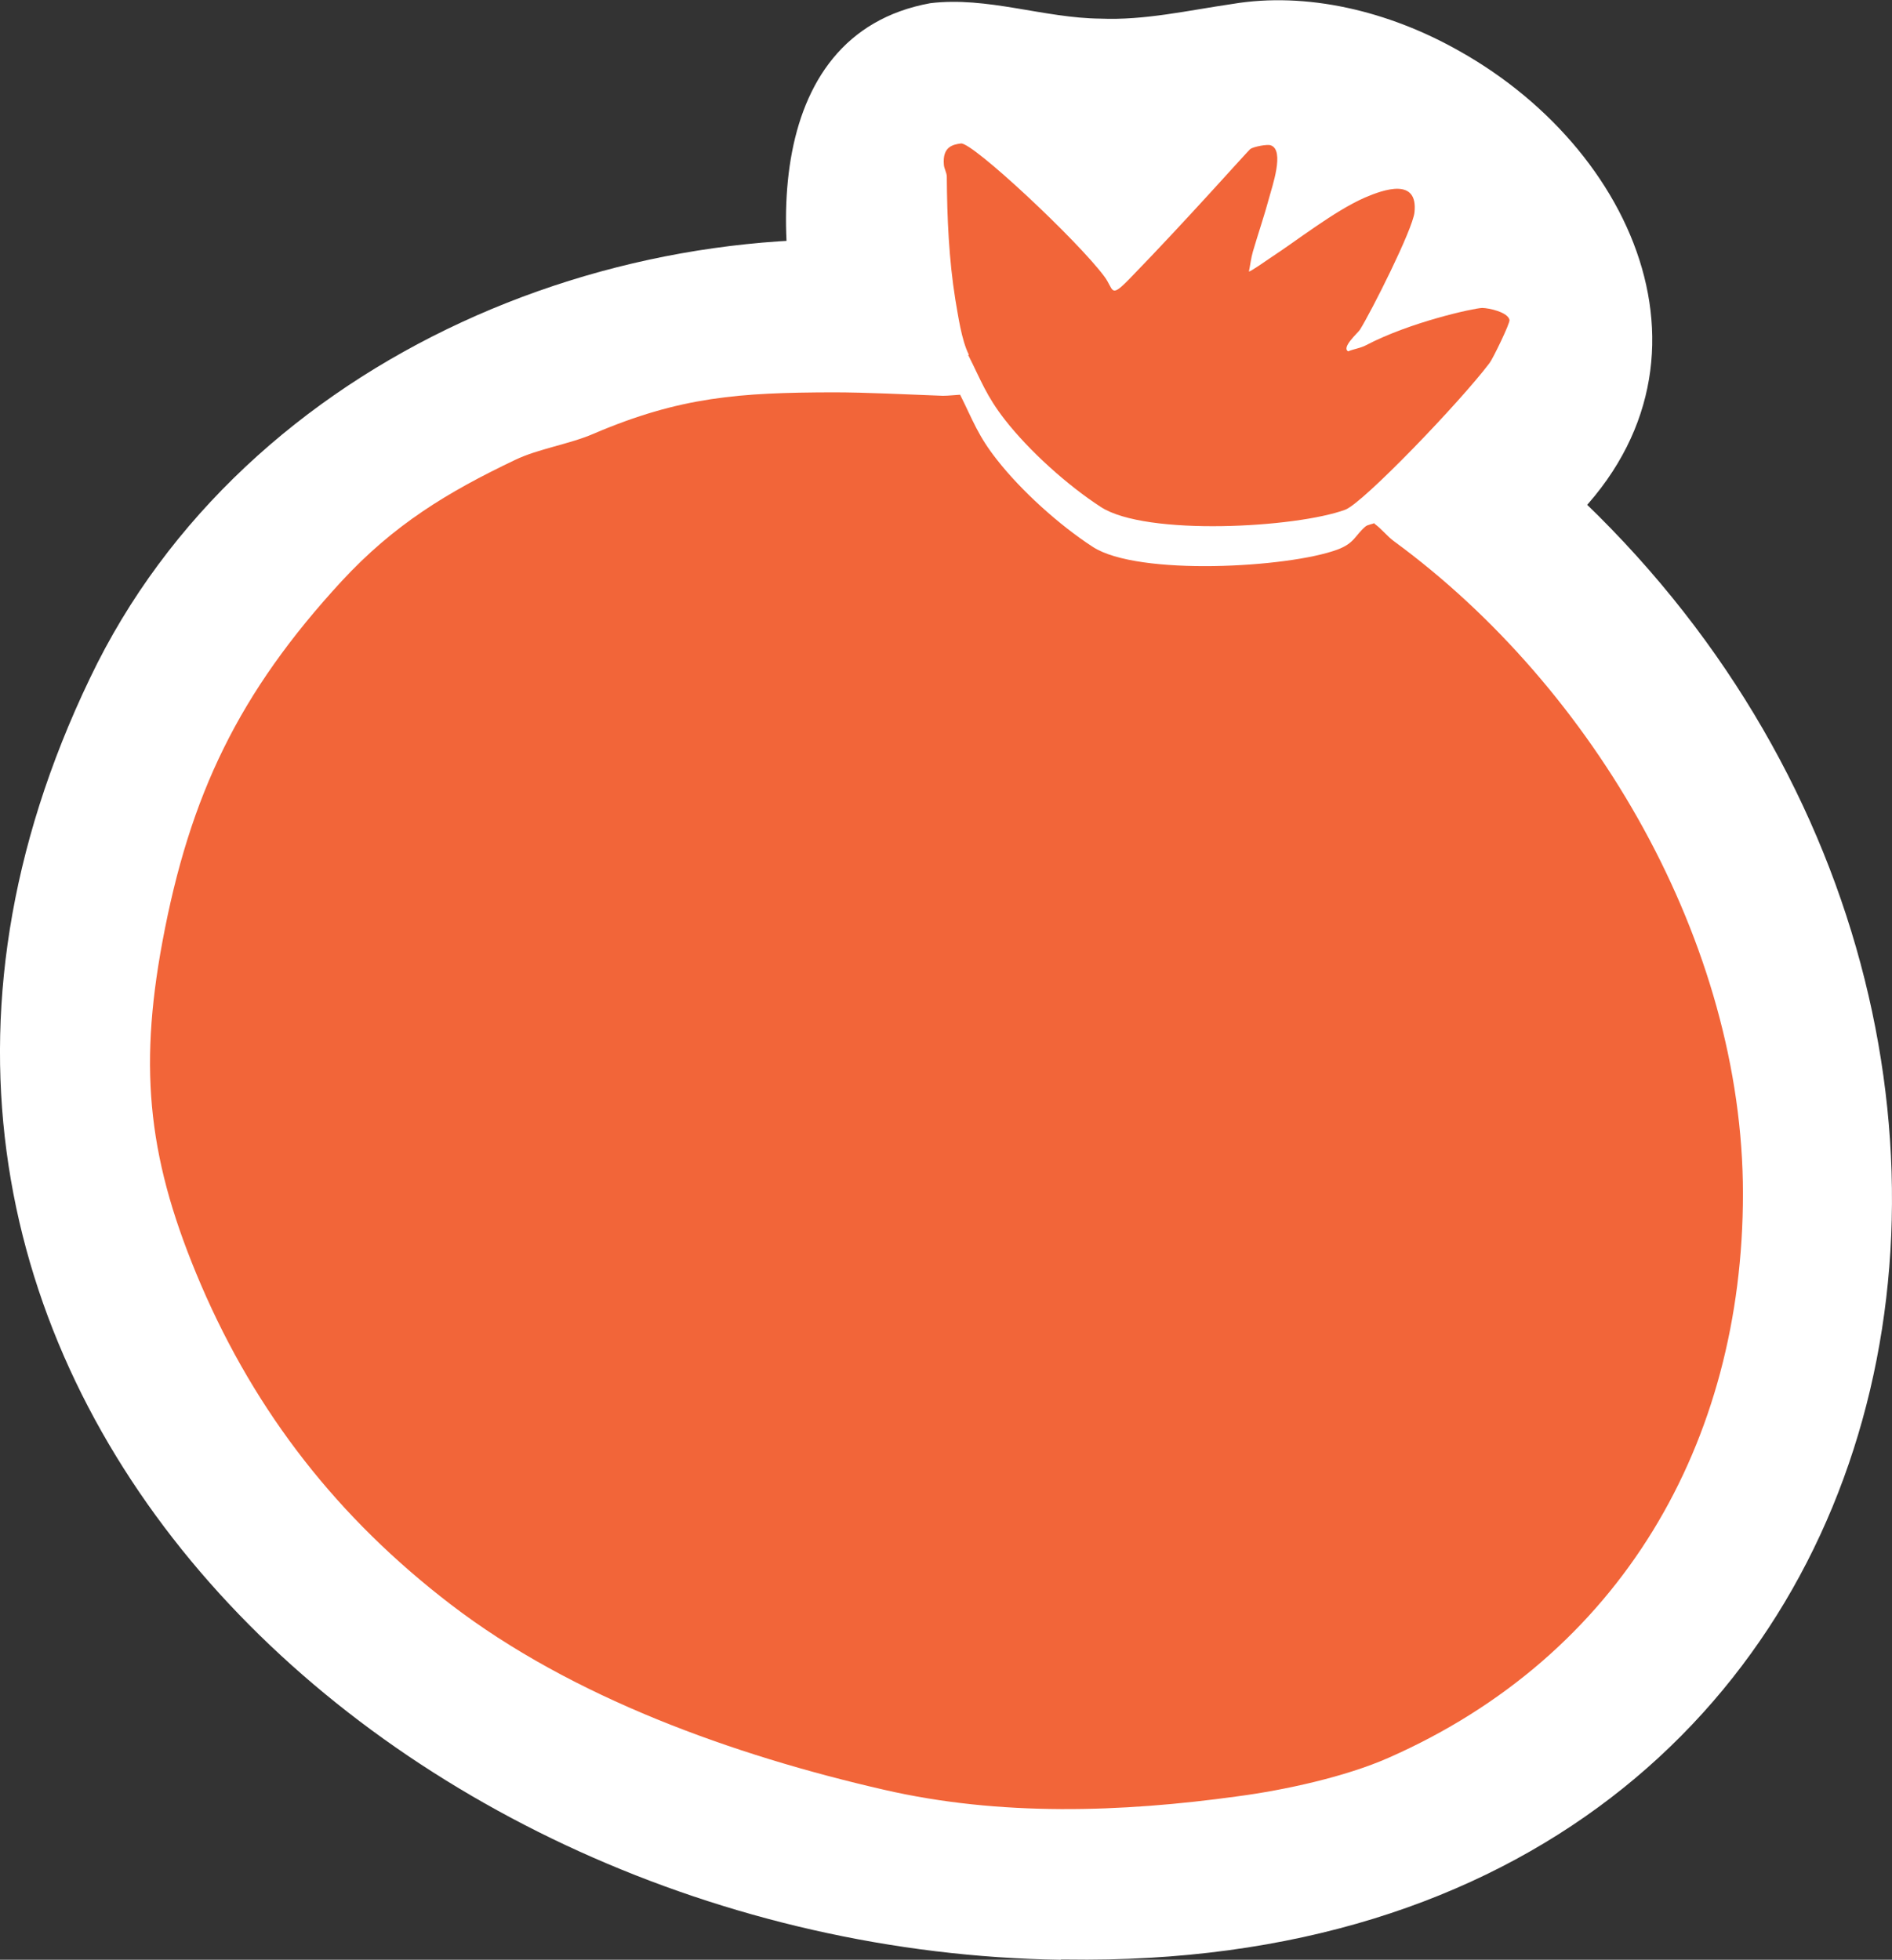
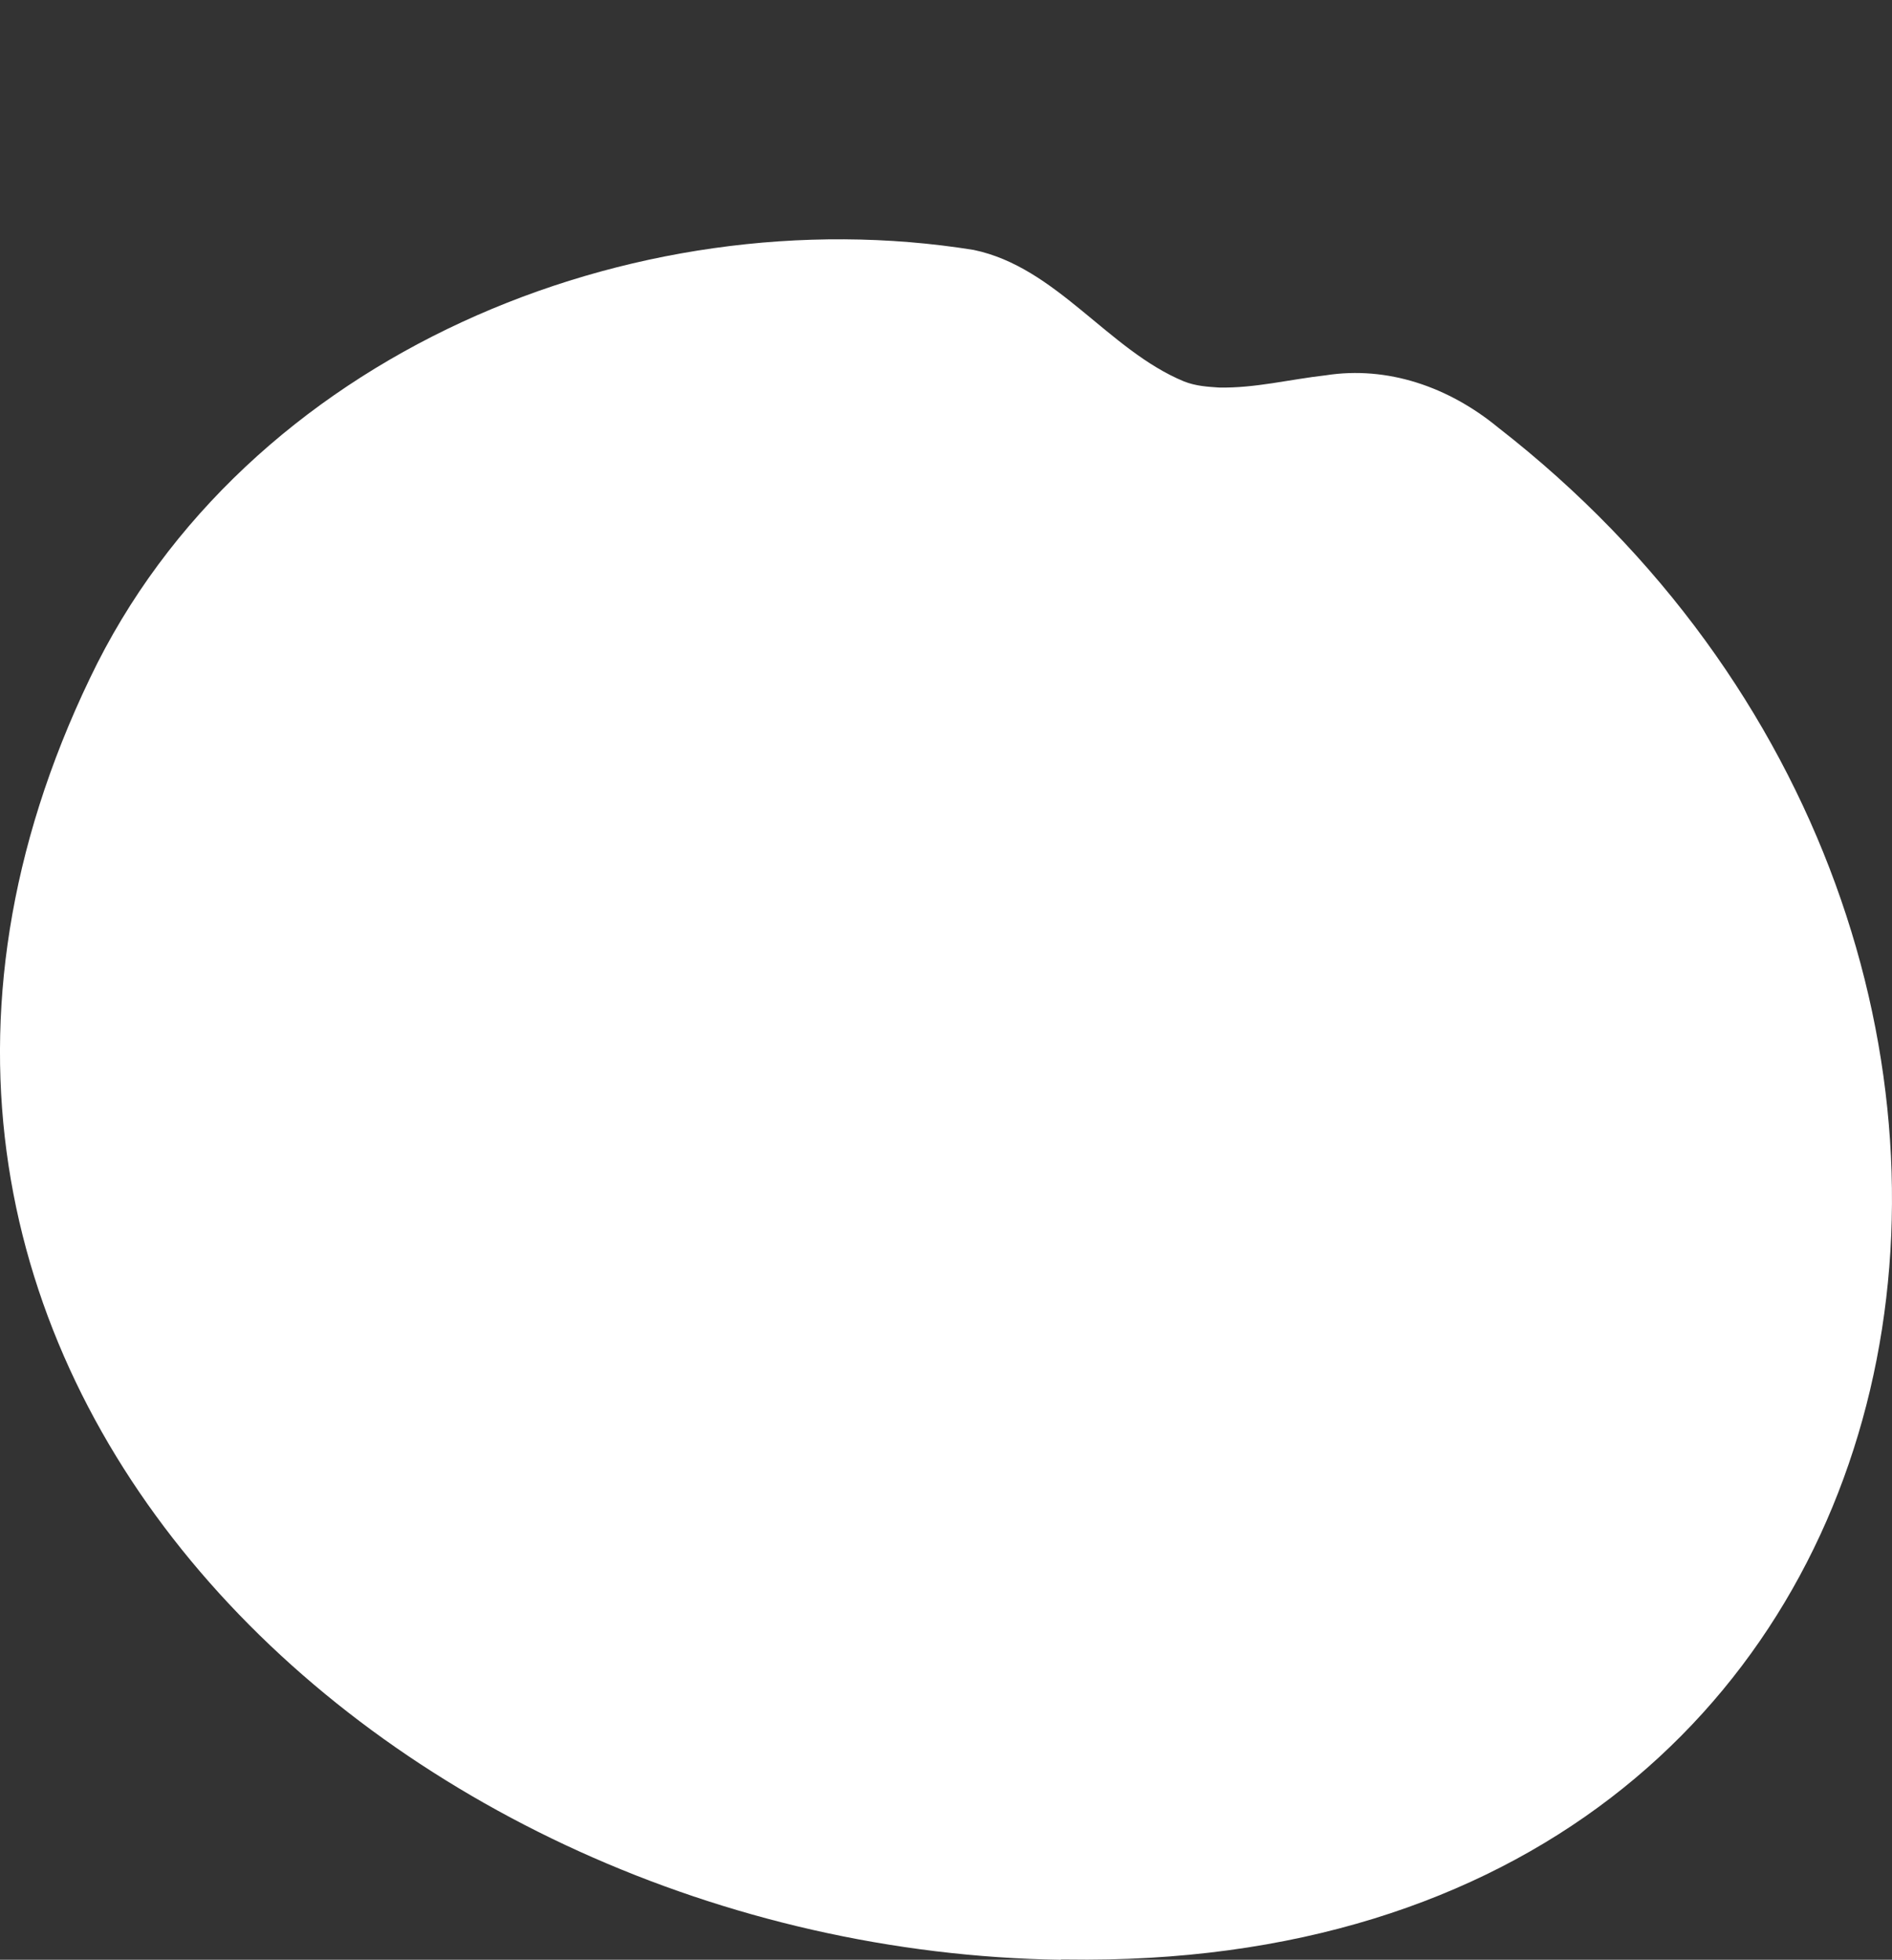
<svg xmlns="http://www.w3.org/2000/svg" viewBox="0 0 71.08 73.63" data-name="Layer 1" id="Layer_1">
  <rect x="0" y="0" width="71.08" height="73.63" fill="#333333" stroke="none" />
  <defs>
    <style>
      .cls-1 {
        fill: #f26539;
      }

      .cls-2 {
        fill: #fff;
      }
    </style>
  </defs>
-   <path d="M37.91,26.34c-3.28-2.1-5.8-5.26-7.34-8.82-1.09-2.62-1.97-5.38-.39-6.85,1.93-1.54,4.81-2.39,7.24-2.39,2.99.16,4.77,2.98,7.5,3.86,3.48,1.22,7.83.33,10.73,3.13,2.42,2.31,3.49,9.5-.04,11.14-2,.73-4.39.73-6.56,1.03-3.79.36-7.76,1-10.97-1.01l-.16-.1Z" class="cls-2" />
  <path d="M39.85,73.63c-25.25-.38-48.81-22.45-36.47-48.15C9.18,13.32,23.77,7.33,36.58,9.39c3.12.65,5.05,3.76,7.9,4.94.46.18.89.2,1.31.23,1.35.03,2.68-.31,4.02-.46,2.31-.36,4.61.43,6.47,1.96,24.62,19.15,18.06,58.1-16.23,57.56h-.19Z" class="cls-2" />
-   <path d="M45.1,25.72c-6.47.01-12.4-4.91-14.43-10.99-1.79-5.06-2.2-13.43,4.28-14.61,2.14-.26,4.26.56,6.39.58,1.66.07,3.3-.31,4.95-.55,2.79-.47,5.88.26,8.54,1.77,6.95,3.9,10.43,12.55,3.38,18.42-3.13,3.3-8.43,5.78-12.9,5.38h-.2Z" class="cls-2" />
  <polygon points="36.06 14.84 37.31 14.43 41.92 18.9 50.71 18.9 51.63 19.67 51.58 20.87 43.04 21.77 40.78 21.26 36.73 16.83 36.06 14.84" class="cls-2" />
-   <path d="M51.63,19.67c.32.24.47.47.76.68,7.51,5.51,13.09,15.1,13.09,24.5,0,9.37-4.6,17.35-13.31,21.19-1.63.72-3.93,1.22-5.68,1.45-4.34.6-8.92.76-13.29-.25-5.63-1.29-11.71-3.46-16.28-6.97-4.21-3.23-7.29-7.16-9.37-12-1.96-4.58-2.36-7.98-1.45-12.88,1.03-5.54,2.88-9.37,6.73-13.55,1.96-2.12,3.96-3.34,6.52-4.56.87-.42,2.04-.59,2.94-.98,3.27-1.4,5.5-1.55,9-1.56,1.27,0,2.77.08,4.13.13.22,0,.44-.03.65-.04.49.98.67,1.54,1.39,2.45.9,1.15,2.32,2.44,3.6,3.27,1.7,1.1,7.34.78,9.18.1.65-.24.66-.53,1.06-.87.1-.08.29-.09.33-.13Z" class="cls-1" />
-   <path d="M36.4,13.33c-.28-.55-.41-1.51-.51-2.08-.24-1.5-.31-3.06-.32-4.61,0-.15-.1-.3-.11-.45-.06-.68.34-.76.64-.8.43-.06,4.4,3.66,5.39,5,.36.48.2.85.93.1,2.15-2.21,4.46-4.82,4.55-4.89.12-.09.65-.19.77-.14.54.18.04,1.58-.06,1.97-.18.67-.41,1.34-.61,2.02-.07.24-.1.51-.15.75.05.02.68-.43.79-.5,1.04-.68,2.4-1.76,3.55-2.27.74-.32,2.02-.76,1.88.55-.07.65-1.63,3.74-2.05,4.41-.07.11-.71.67-.44.81.21-.09.47-.12.67-.23,1.66-.87,4.04-1.39,4.36-1.4.26,0,.97.16,1.03.45.03.11-.63,1.47-.75,1.62-1.11,1.47-4.75,5.26-5.42,5.51-1.84.68-7.48,1-9.18-.1-1.28-.83-2.7-2.12-3.6-3.27-.71-.91-.9-1.48-1.39-2.45Z" class="cls-1" />
</svg>